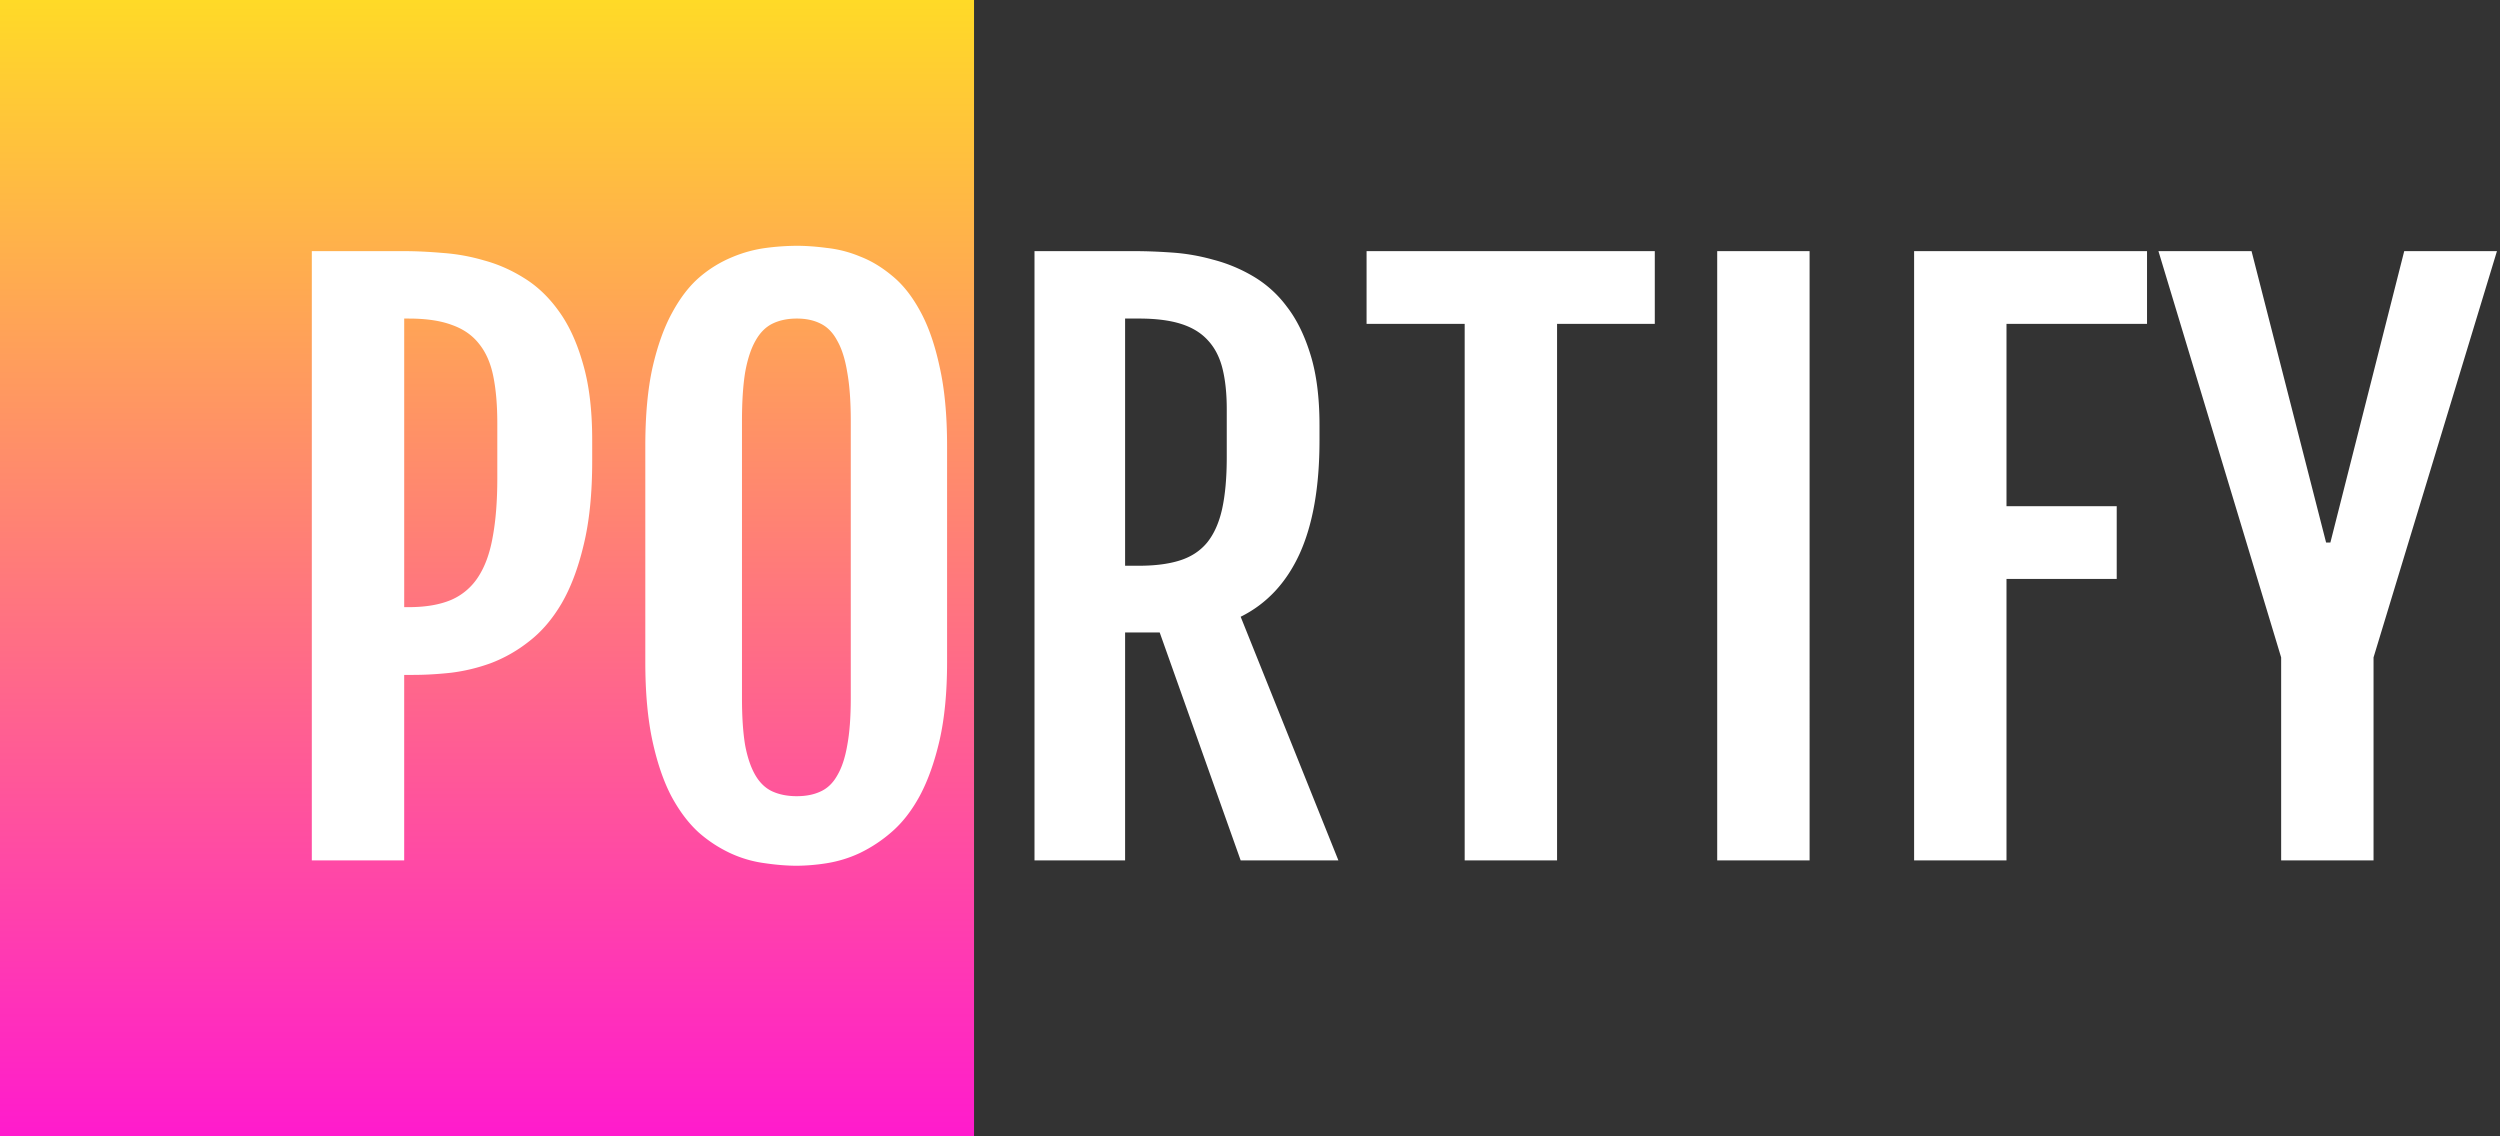
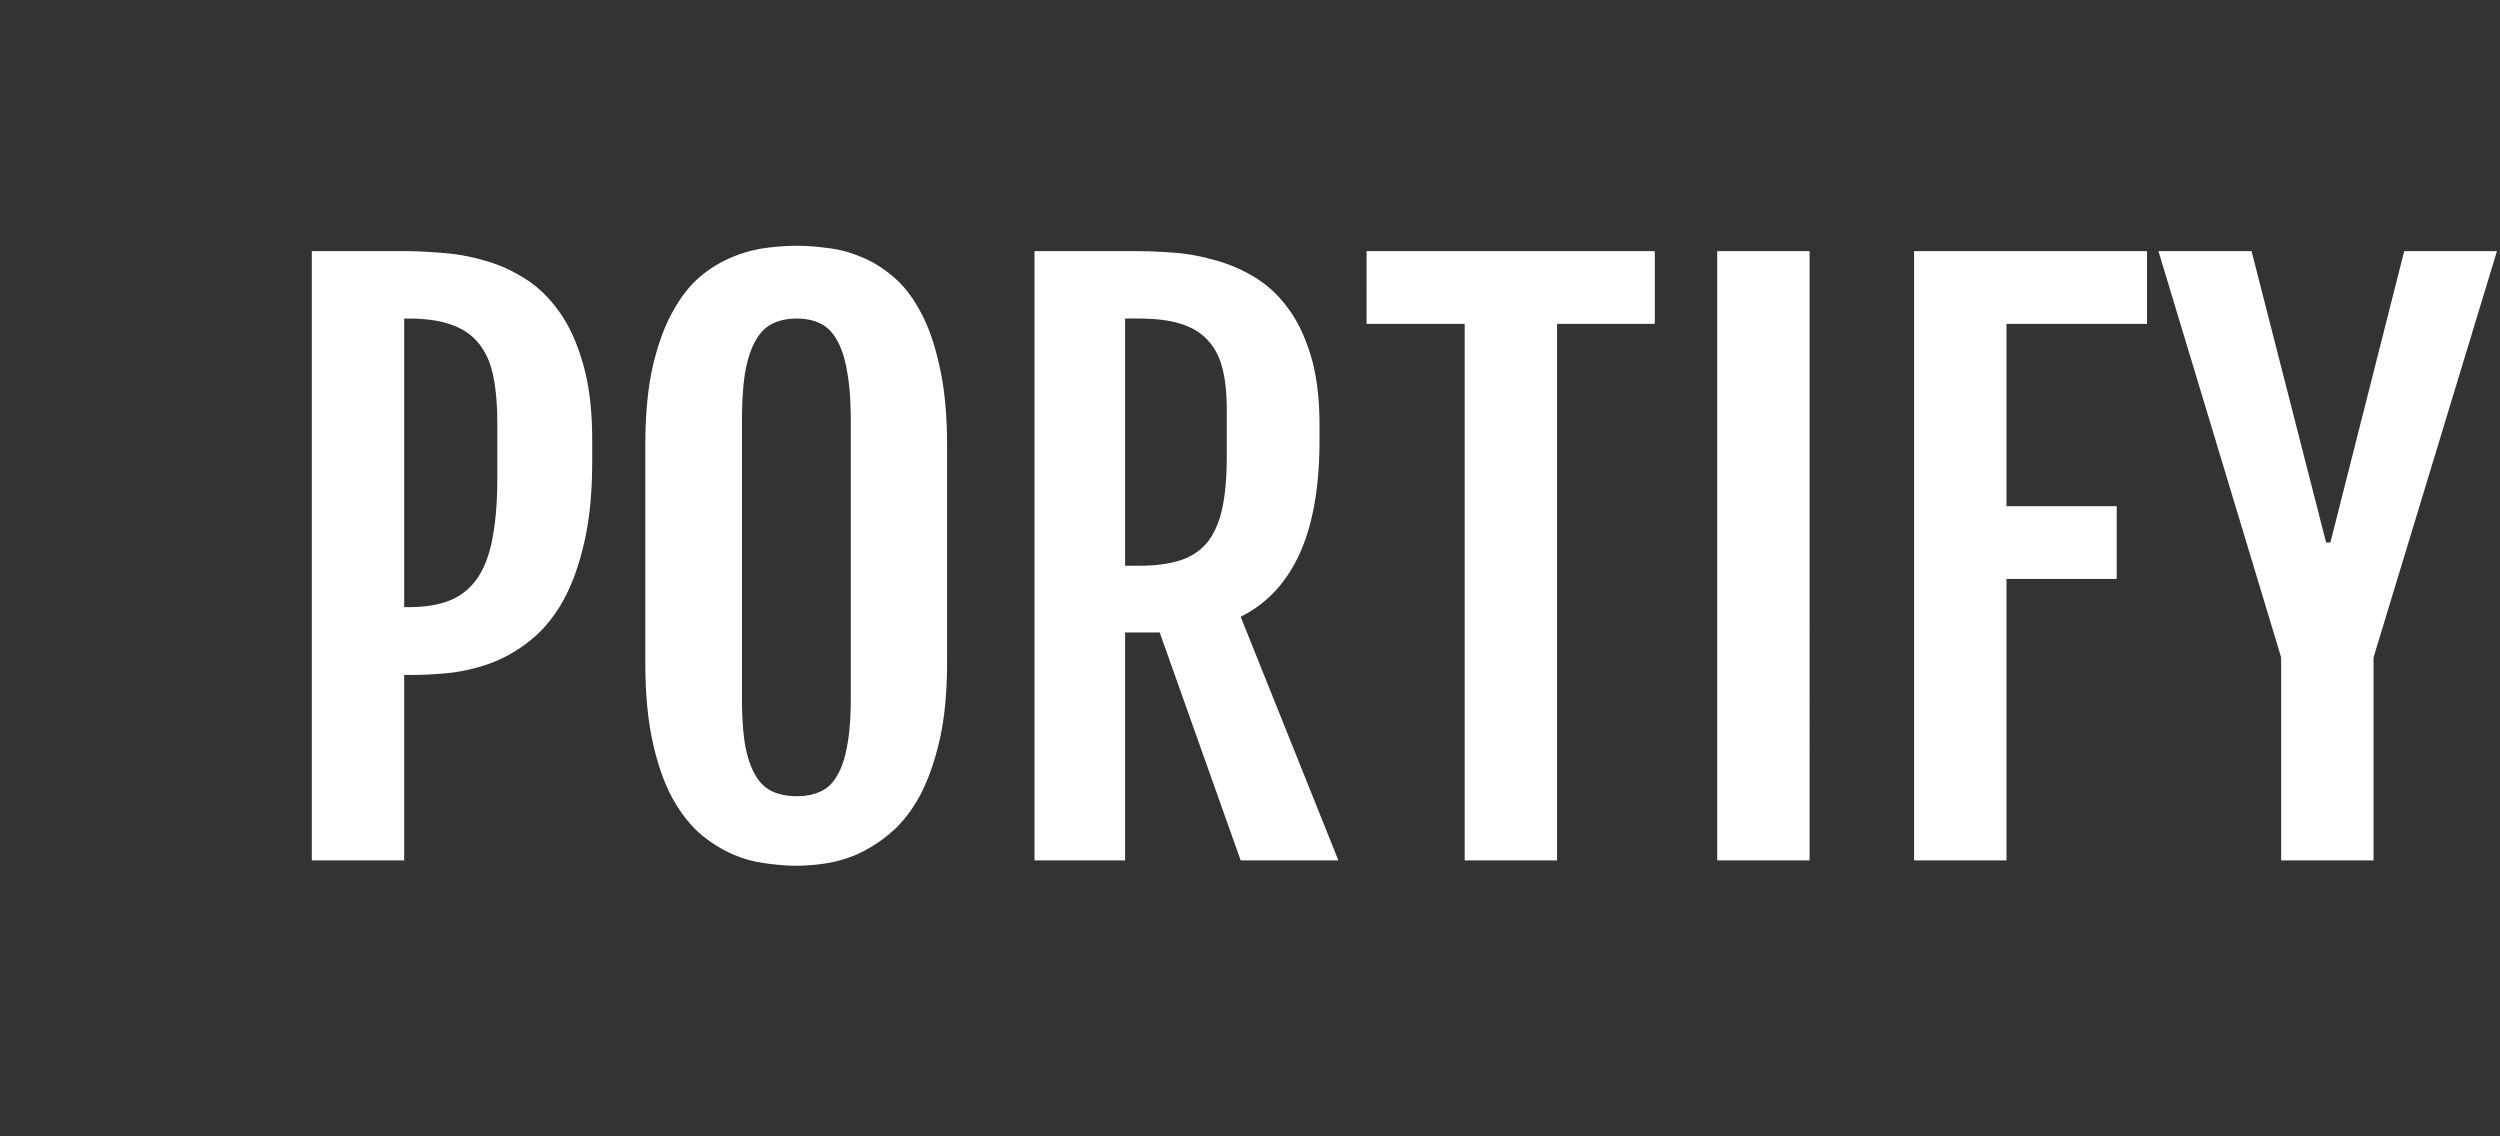
<svg xmlns="http://www.w3.org/2000/svg" width="154" height="70" fill="none">
  <rect width="100%" height="100%" fill="#333333" stroke="none" />
-   <path fill="url(#a)" d="M0 0h60v70H0z" />
  <path fill="#fff" d="M19.208 15.47h5.69c.719 0 1.502.037 2.352.11.864.06 1.721.213 2.57.462.865.234 1.693.6 2.484 1.099.805.498 1.516 1.179 2.131 2.043.615.85 1.106 1.919 1.472 3.208.381 1.29.572 2.857.572 4.702v1.319c0 2.006-.176 3.728-.528 5.163-.337 1.421-.79 2.622-1.362 3.604-.571.967-1.238 1.743-2 2.329a8.83 8.83 0 0 1-2.35 1.34c-.806.293-1.627.49-2.462.593-.82.088-1.596.132-2.329.132h-.55V53h-5.69V15.47zm5.977 21.93c1.025 0 1.89-.147 2.592-.44a3.732 3.732 0 0 0 1.67-1.406c.425-.645.725-1.465.901-2.461.19-1.011.286-2.22.286-3.626v-3.383c0-1.114-.08-2.073-.242-2.879-.161-.82-.454-1.494-.879-2.021-.41-.528-.967-.916-1.67-1.165-.703-.264-1.59-.395-2.658-.395h-.286v17.775h.286zM49.09 53.33c-.6 0-1.253-.052-1.956-.154a7.327 7.327 0 0 1-2.087-.593 8.164 8.164 0 0 1-2-1.297c-.63-.571-1.194-1.318-1.692-2.241-.483-.923-.871-2.058-1.164-3.406-.293-1.362-.44-2.98-.44-4.856V27.49c0-1.89.147-3.501.44-4.834.307-1.348.71-2.476 1.208-3.384.498-.923 1.062-1.655 1.692-2.197a7.46 7.46 0 0 1 2-1.23 8.085 8.085 0 0 1 2.087-.572 15.184 15.184 0 0 1 1.912-.132c.556 0 1.172.044 1.846.132a7.38 7.38 0 0 1 2.043.527c.689.264 1.355.667 2 1.209.644.527 1.215 1.252 1.713 2.175.498.908.894 2.043 1.187 3.406.307 1.348.461 2.98.461 4.9v13.293c0 1.86-.154 3.465-.461 4.812-.308 1.333-.71 2.468-1.209 3.406-.498.923-1.076 1.67-1.736 2.241a8.728 8.728 0 0 1-1.999 1.319 7.618 7.618 0 0 1-2.021.615 12.24 12.24 0 0 1-1.824.154zm0-4.285c.556 0 1.04-.095 1.45-.286.425-.19.77-.52 1.033-.989.278-.468.483-1.084.615-1.845.146-.777.22-1.75.22-2.923V25.93c0-1.201-.074-2.205-.22-3.01-.132-.806-.337-1.45-.615-1.934-.264-.498-.608-.85-1.033-1.055-.41-.205-.893-.308-1.45-.308-.572 0-1.07.103-1.494.308-.425.205-.777.557-1.055 1.055-.278.483-.49 1.128-.637 1.933-.132.806-.198 1.81-.198 3.01v17.073c0 1.172.066 2.146.198 2.923.146.762.359 1.377.637 1.846.278.468.63.798 1.055.988.425.19.922.286 1.494.286zM63.725 15.47h6.174c.703 0 1.472.029 2.307.088.85.058 1.692.205 2.527.439a9.55 9.55 0 0 1 2.439 1.01 6.992 6.992 0 0 1 2.087 1.869c.615.79 1.106 1.787 1.472 2.988.367 1.186.55 2.63.55 4.328v.945c0 2.857-.41 5.186-1.23 6.988-.821 1.787-2.03 3.076-3.626 3.867L82.445 53h-6.02l-4.988-14.04h-2.131V53h-5.581V15.47zm6.438 19.38c.996 0 1.838-.11 2.526-.33.689-.22 1.246-.586 1.67-1.099.425-.527.733-1.215.923-2.065.19-.864.286-1.926.286-3.186v-2.966c0-.967-.088-1.802-.264-2.505-.176-.703-.476-1.282-.9-1.736-.41-.454-.96-.791-1.649-1.01-.688-.22-1.552-.33-2.592-.33h-.857V34.85h.857zm20.06-14.898h-6.042V15.47h17.754v4.482h-6.02V53h-5.691V19.953zm15.557-4.482h5.691V53h-5.691V15.47zm12.129 0h14.348v4.482H123.6V31.18h6.79v4.483h-6.79V53h-5.691V15.47zm22.61 25.027L132.96 15.47h5.735l4.593 17.951h.263L148.1 15.47h5.712l-7.602 25.027V53h-5.691V40.498z" />
  <defs>
    <linearGradient id="a" x1="30" x2="30" y1="0" y2="70" gradientUnits="userSpaceOnUse">
      <stop stop-color="#FFDA27" />
      <stop offset="1" stop-color="#FF1BCD" />
    </linearGradient>
  </defs>
</svg>